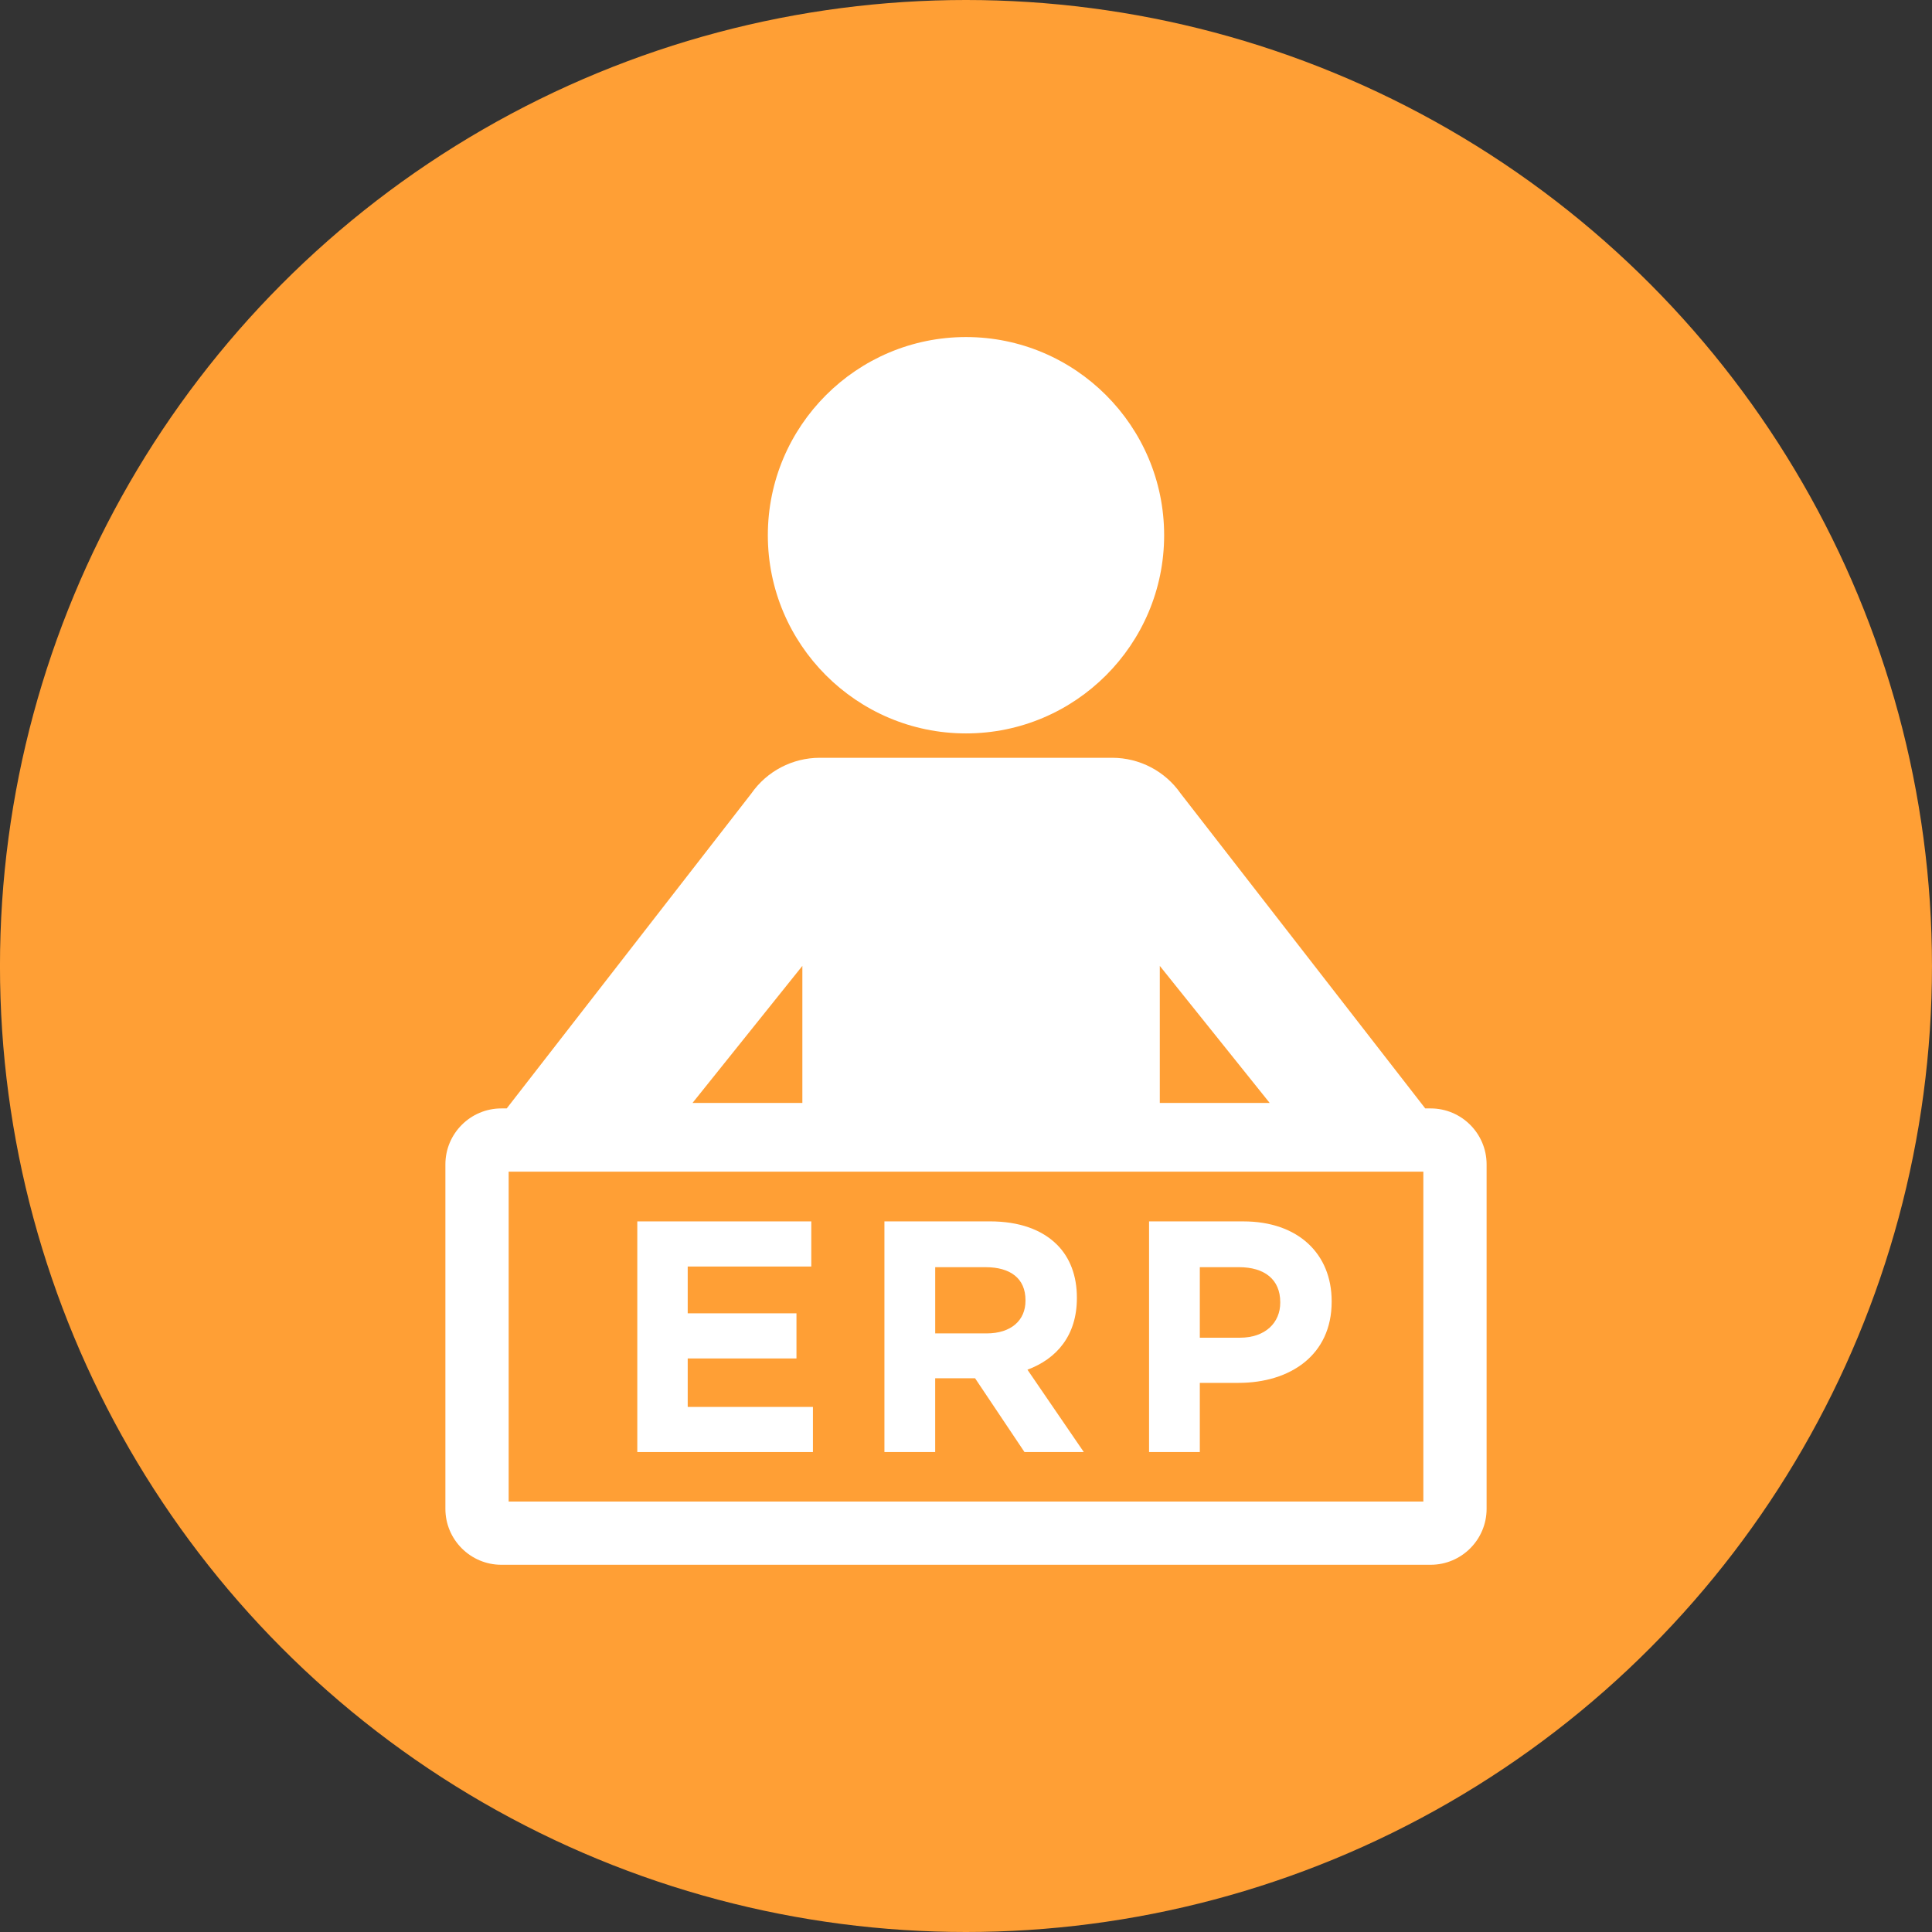
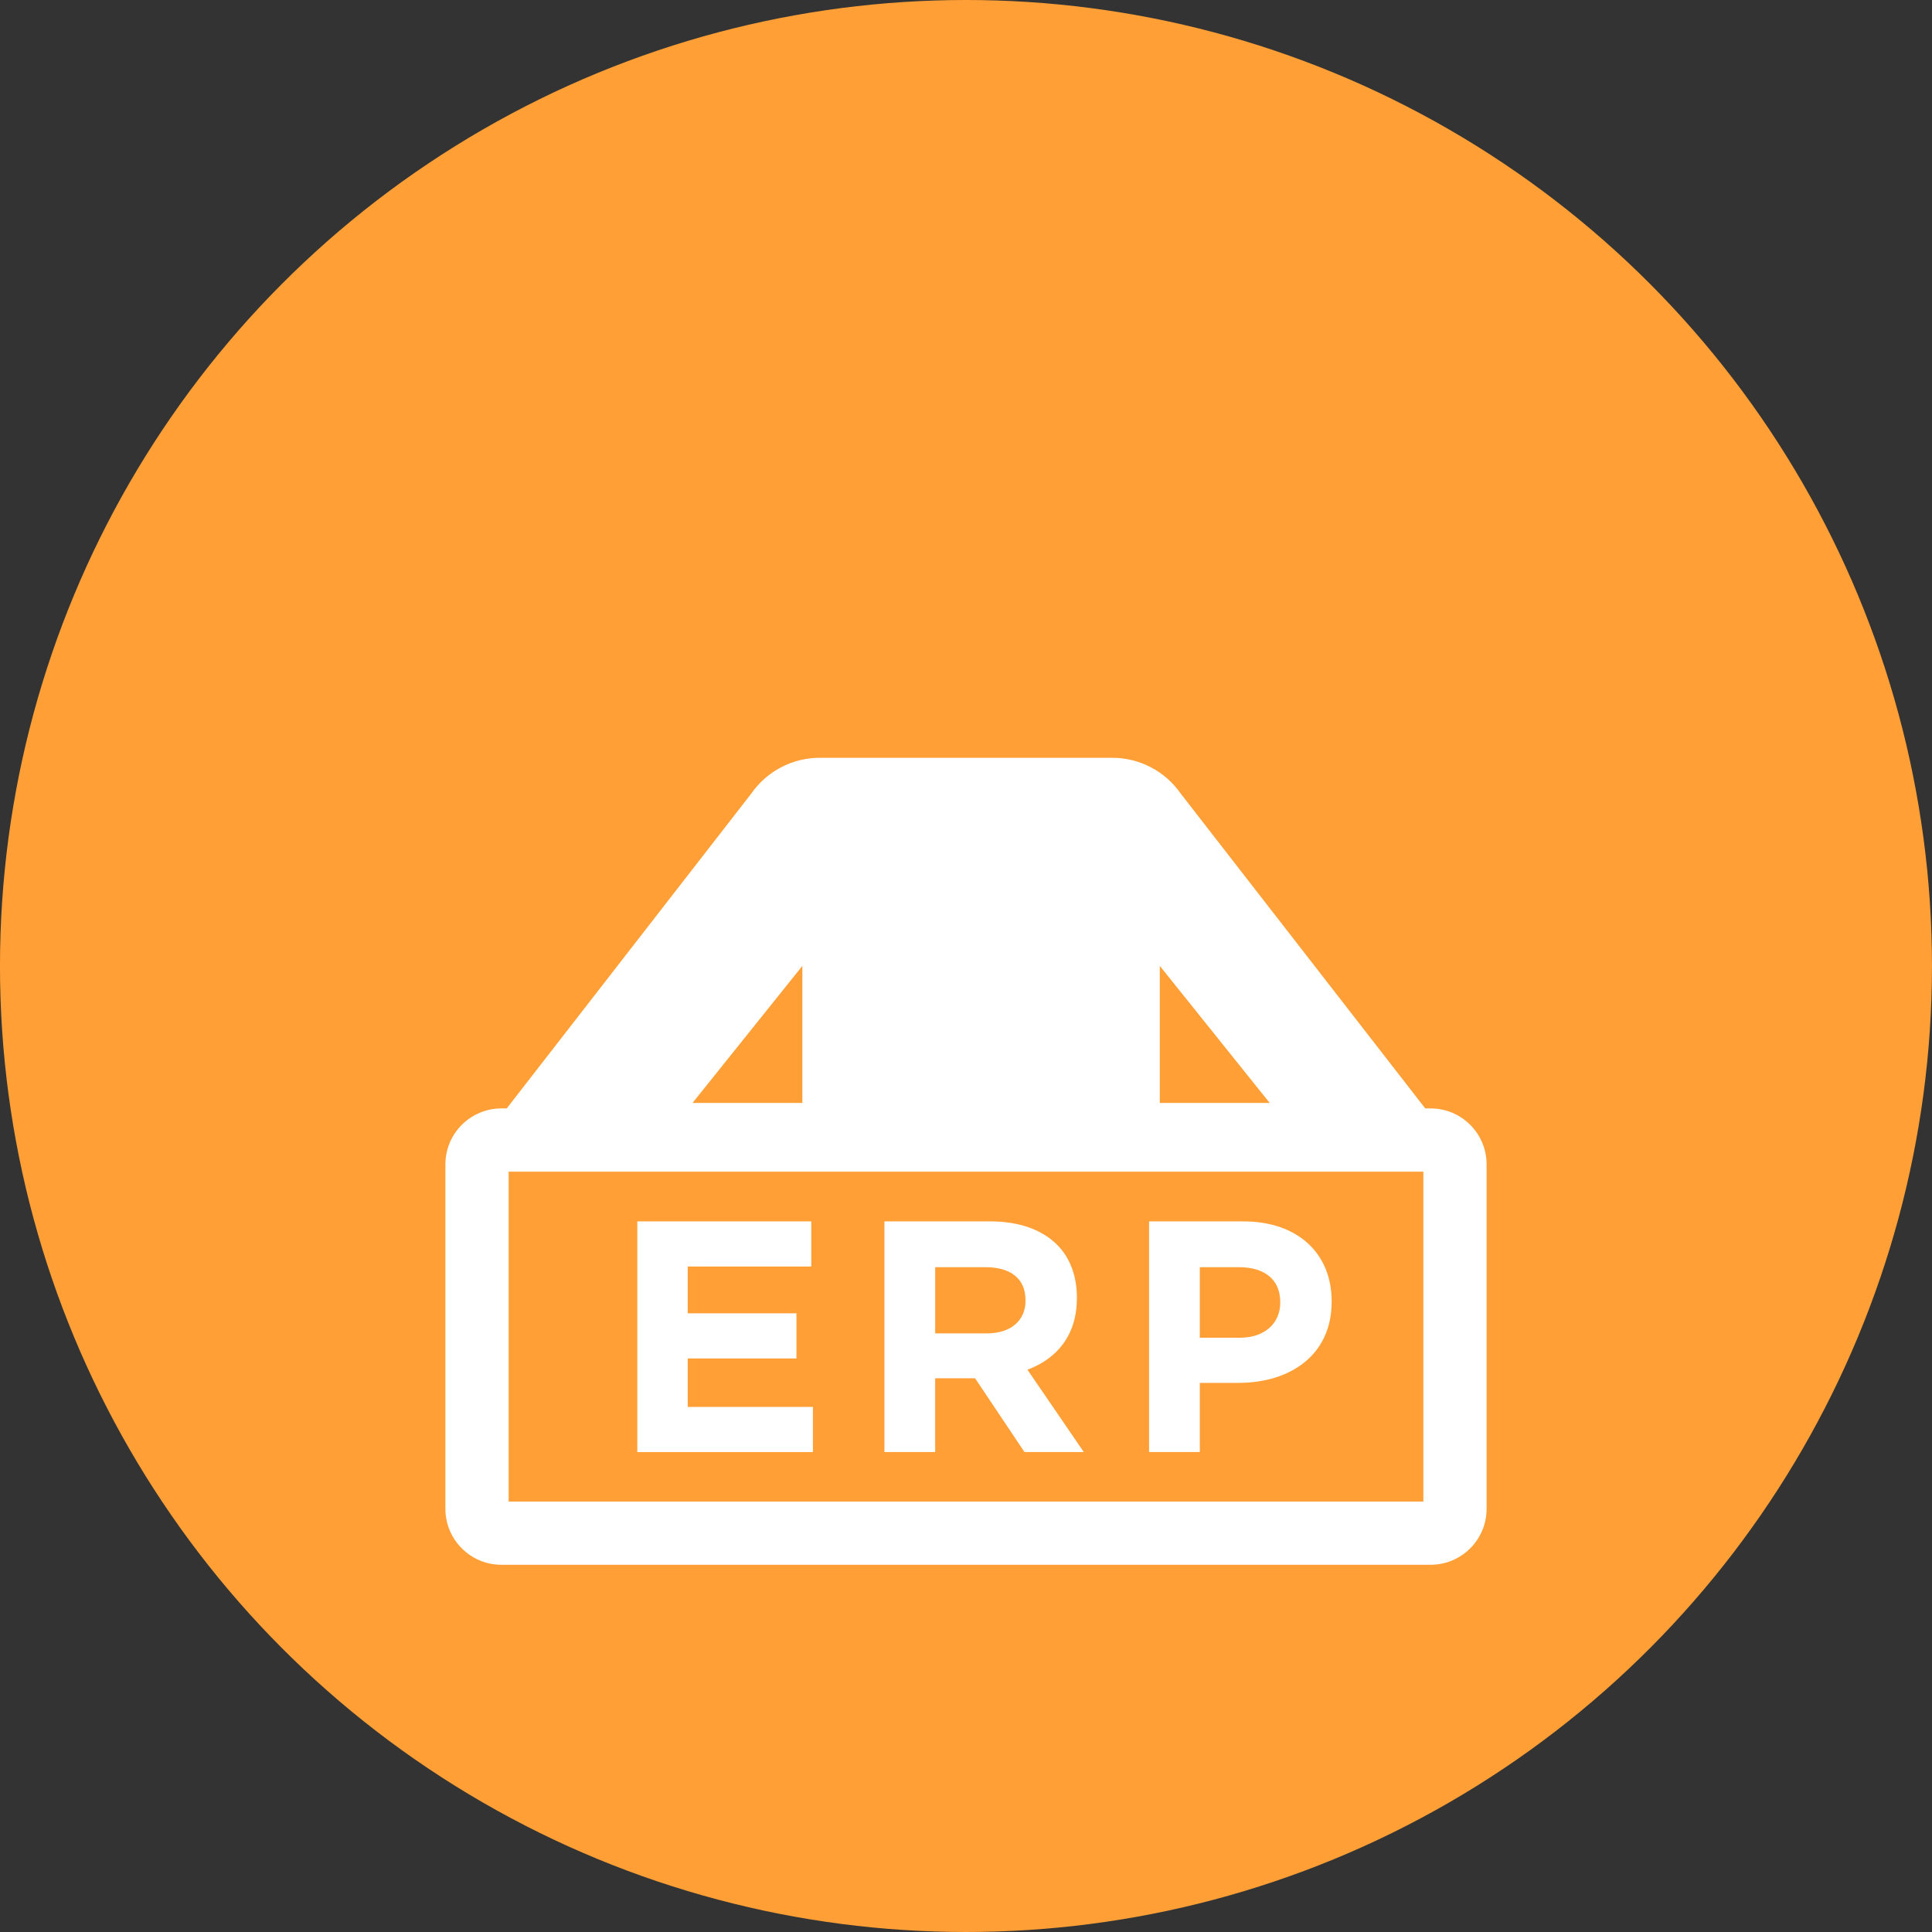
<svg xmlns="http://www.w3.org/2000/svg" version="1.1" id="Layer_1" x="0px" y="0px" width="90.71px" height="90.71px" viewBox="0 0 90.71 90.71" enable-background="new 0 0 90.71 90.71" xml:space="preserve">
  <rect x="0" y="0" width="90.71" height="90.71" fill="#333333" stroke="none" />
  <g>
    <circle fill="#FF9F35" cx="45.354" cy="45.355" r="45.355" />
    <g>
-       <path fill="#FFFFFF" d="M45.355,34.435c5.13,0,9.303-4.174,9.303-9.305s-4.173-9.305-9.303-9.305s-9.304,4.174-9.304,9.305    S40.226,34.435,45.355,34.435z" />
      <path fill="#FFFFFF" d="M67.171,52.042h-0.254L55.434,37.257c-0.731-1.051-1.933-1.678-3.215-1.678c-0.023,0-13.694,0-13.729,0    c-1.282,0-2.483,0.627-3.215,1.678L23.791,52.042h-0.252c-1.448,0-2.627,1.178-2.627,2.627v16.172    c0,1.449,1.179,2.627,2.627,2.627h43.632c1.448,0,2.627-1.178,2.627-2.627V54.669C69.798,53.22,68.619,52.042,67.171,52.042z     M54.454,45.35l5.159,6.434h-5.159V45.35z M37.672,45.35v6.434h-5.157L37.672,45.35z M66.828,70.499H23.882V55.011h42.946V70.499z    " />
      <polygon fill="#FFFFFF" points="38.168,66.057 32.289,66.057 32.289,63.781 37.395,63.781 37.395,61.662 32.289,61.662     32.289,59.465 38.091,59.465 38.091,57.346 29.922,57.346 29.922,68.176 38.168,68.176   " />
      <path fill="#FFFFFF" d="M43.909,64.711h1.841h0.031l2.32,3.465h2.785l-2.646-3.867c1.377-0.512,2.321-1.609,2.321-3.357V60.92    c0-1.021-0.325-1.873-0.929-2.477c-0.712-0.711-1.779-1.098-3.156-1.098h-4.951v10.83h2.383V64.711z M43.909,59.496h2.367    c1.16,0,1.872,0.525,1.872,1.547v0.031c0,0.912-0.665,1.531-1.826,1.531h-2.413V59.496z" />
      <path fill="#FFFFFF" d="M56.333,64.928h1.811c2.43,0,4.379-1.301,4.379-3.807V61.09c0-2.213-1.563-3.744-4.146-3.744H53.95v10.83    h2.383V64.928z M56.333,59.496h1.842c1.191,0,1.934,0.572,1.934,1.641v0.031c0,0.928-0.696,1.639-1.888,1.639h-1.888V59.496z" />
    </g>
  </g>
</svg>